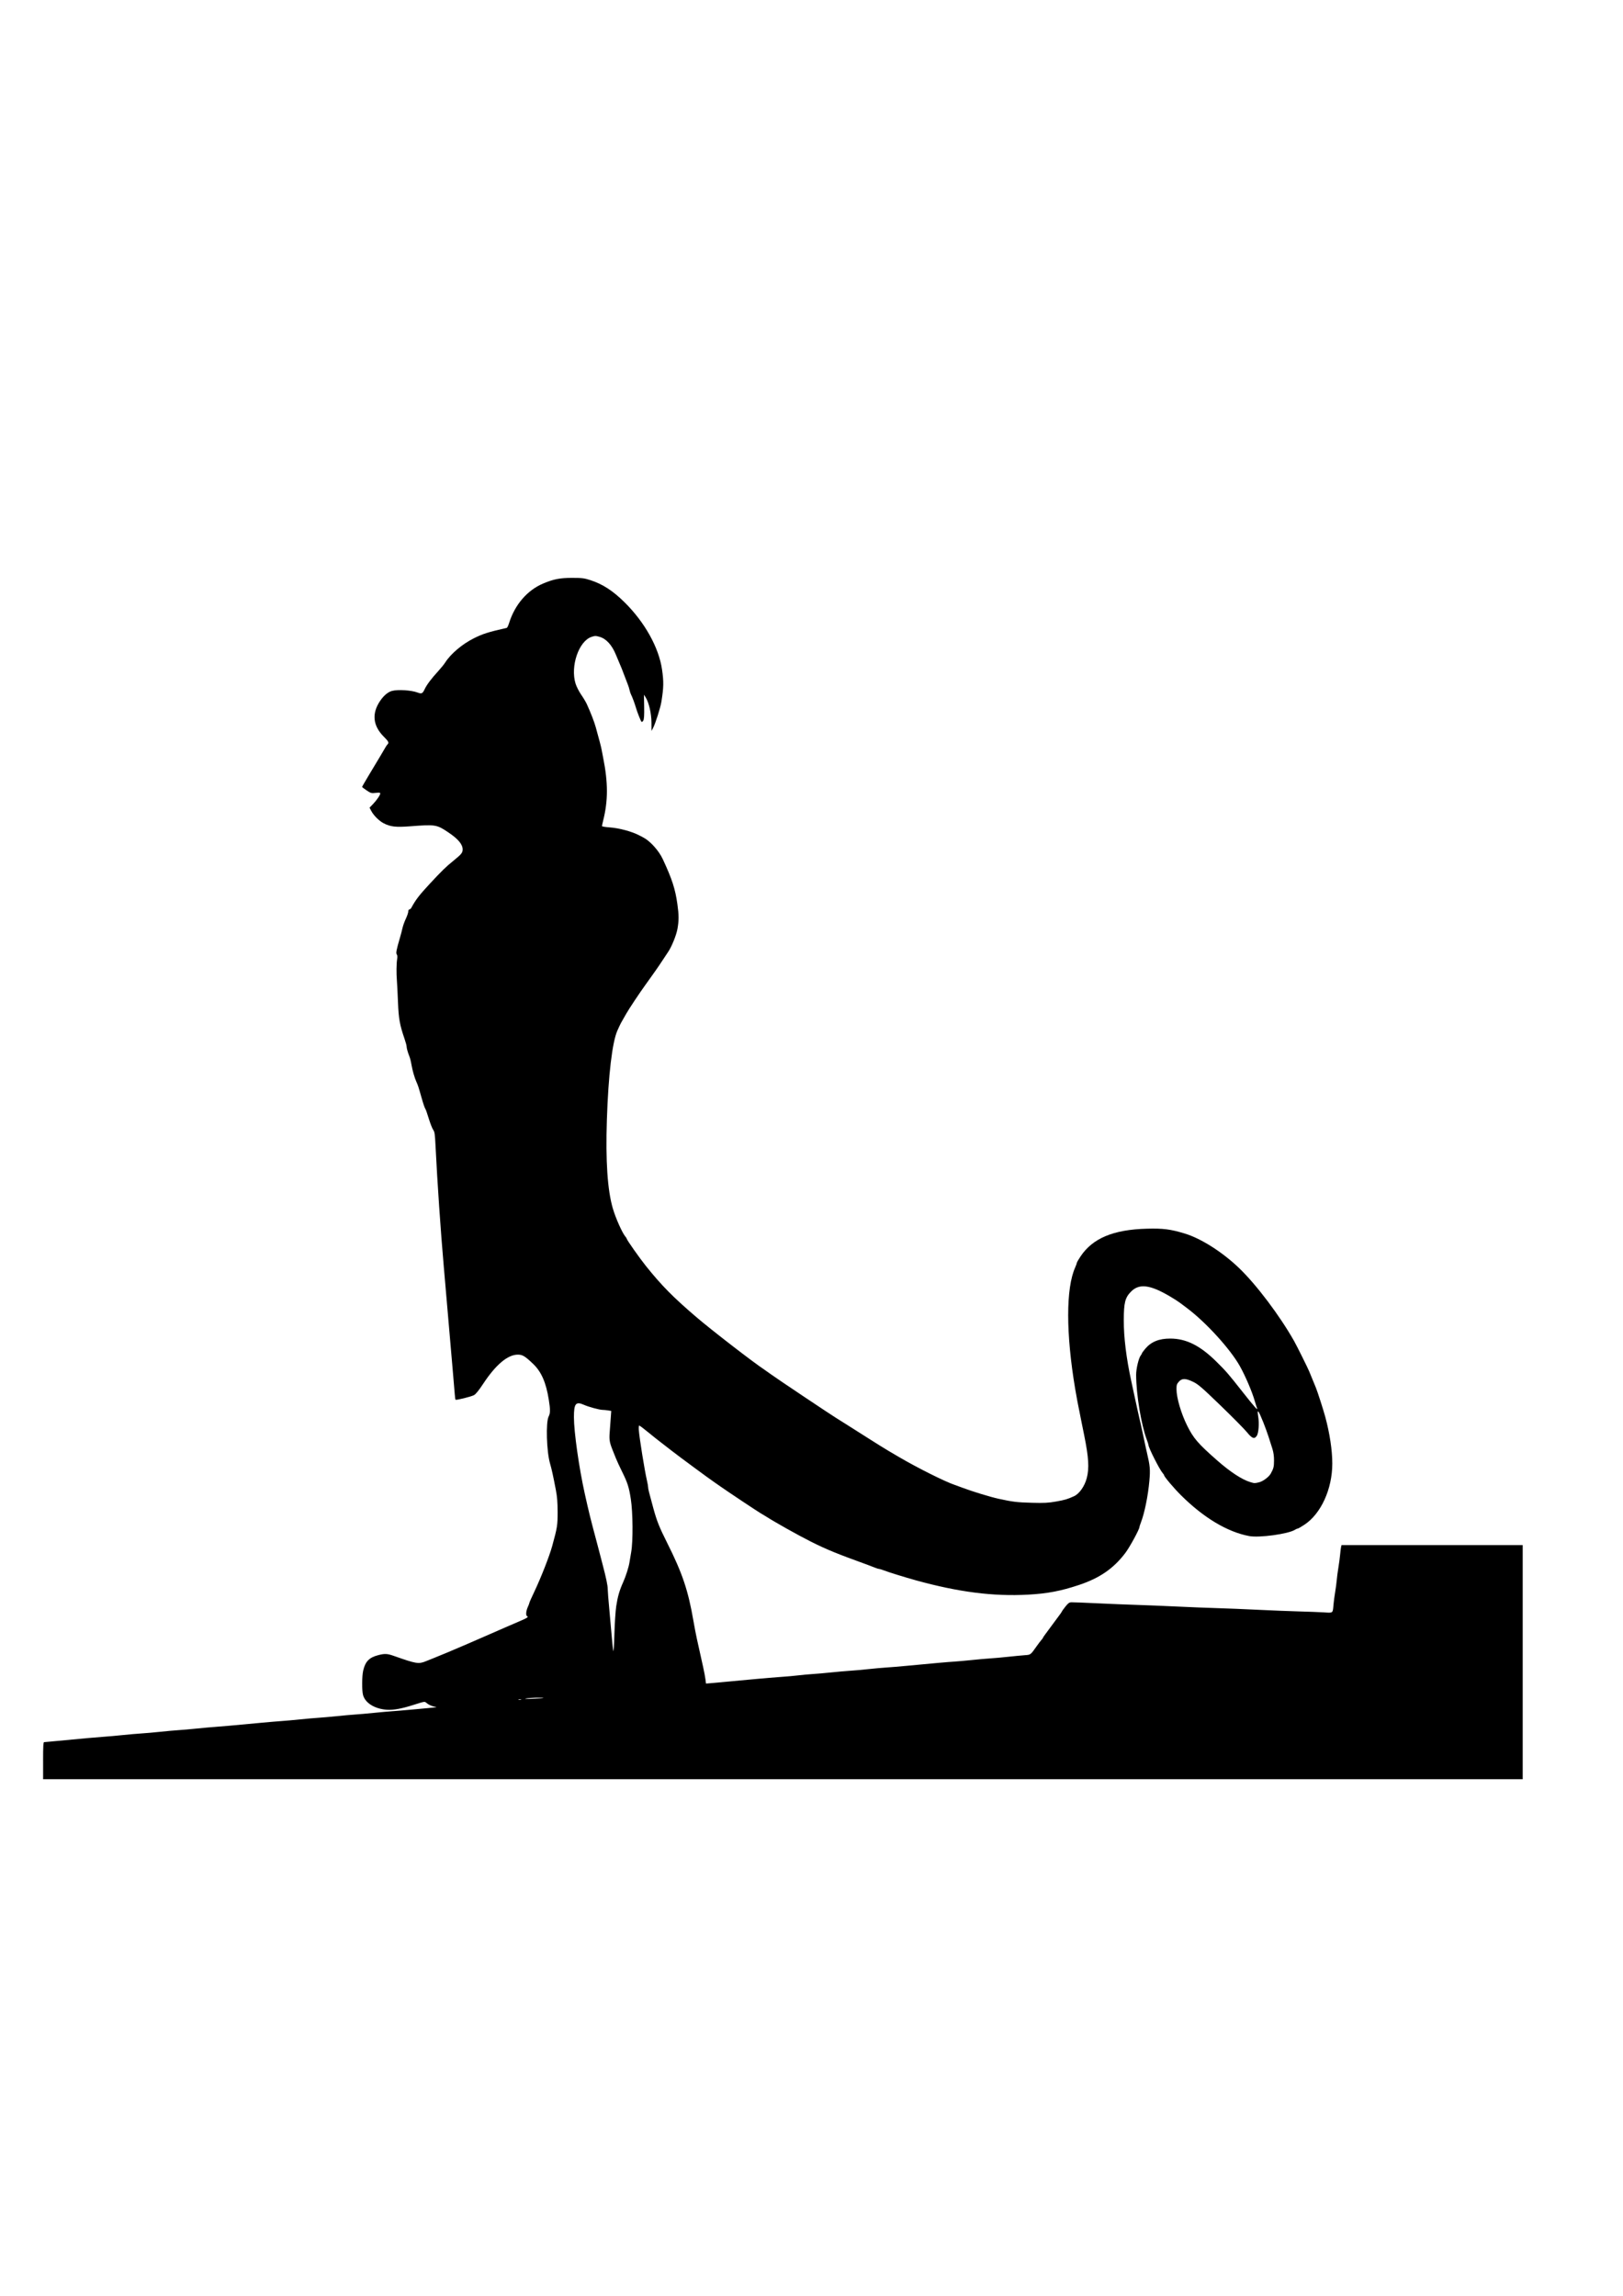
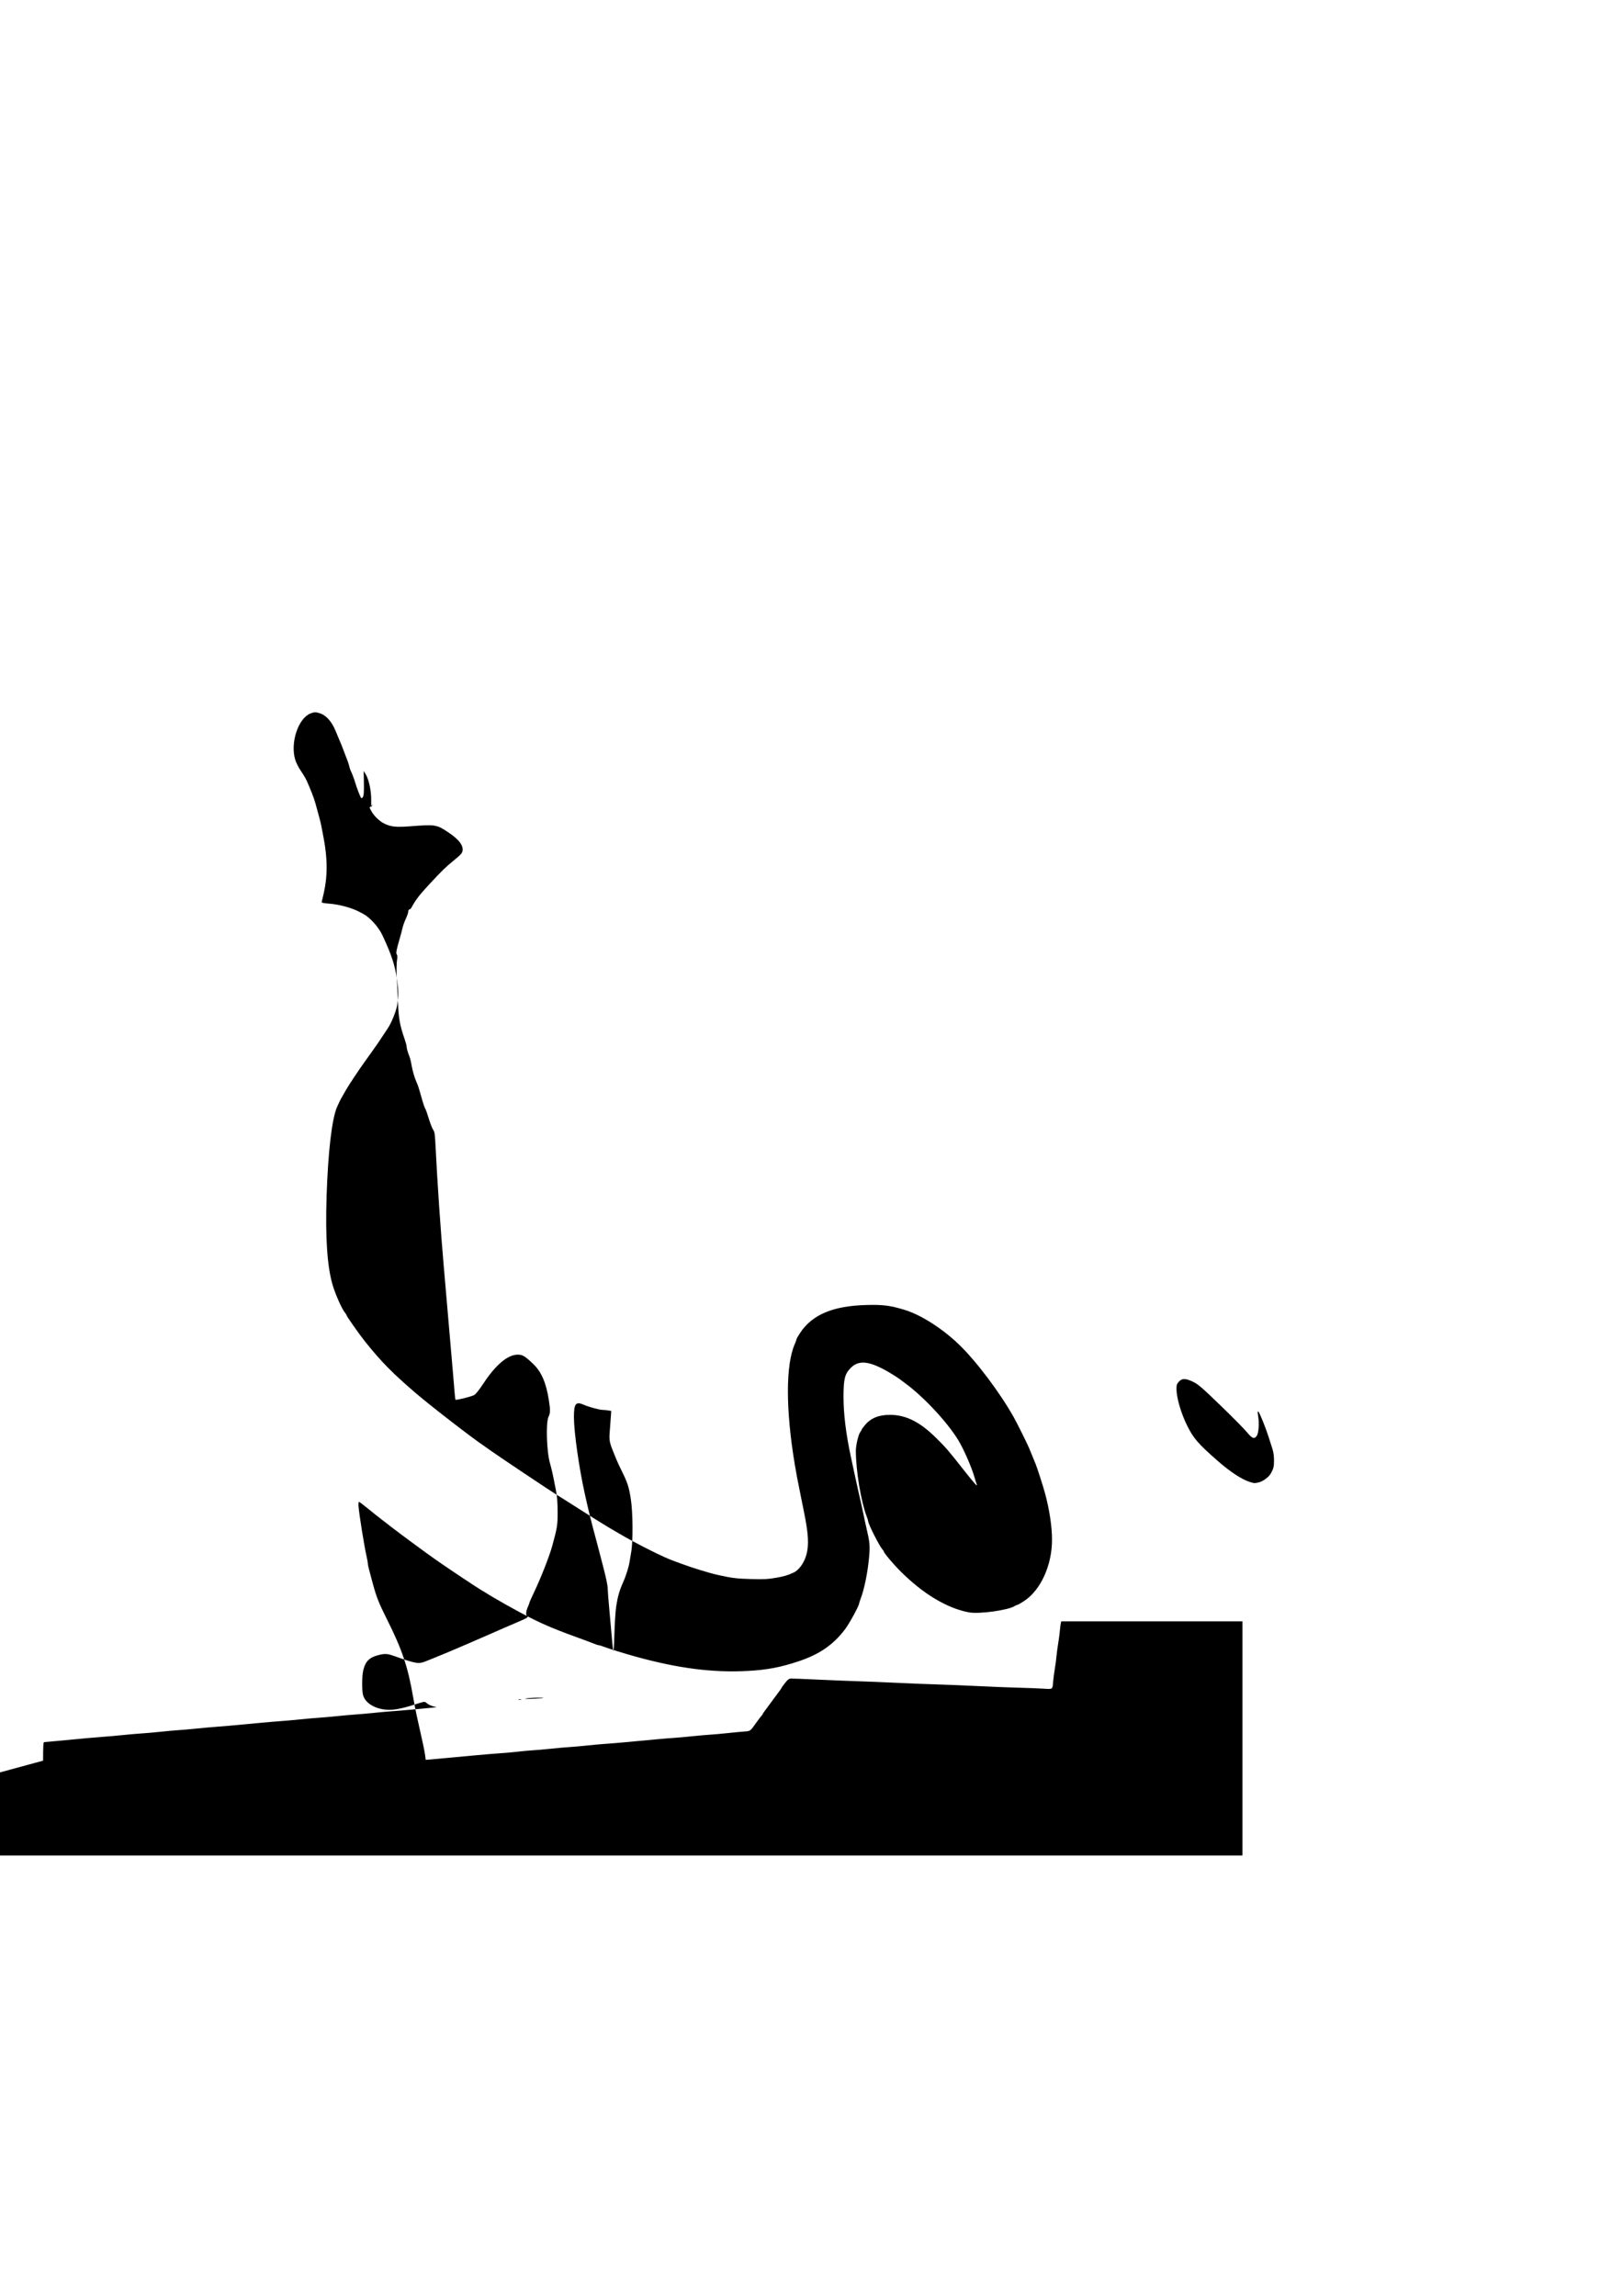
<svg xmlns="http://www.w3.org/2000/svg" xmlns:ns1="http://www.inkscape.org/namespaces/inkscape" xmlns:ns2="http://sodipodi.sourceforge.net/DTD/sodipodi-0.dtd" width="210mm" height="297mm" id="svg2" version="1.1" ns1:version="0.48.3.1 r9886" ns2:docname="Novo documento 1">
  <defs id="defs4" />
  <ns2:namedview id="base" pagecolor="#ffffff" bordercolor="#666666" borderopacity="1.0" ns1:pageopacity="0.0" ns1:pageshadow="2" ns1:zoom="0.35" ns1:cx="350" ns1:cy="521.42857" ns1:document-units="px" ns1:current-layer="layer1" showgrid="false" ns1:window-width="1024" ns1:window-height="721" ns1:window-x="-2" ns1:window-y="-3" ns1:window-maximized="1" />
  <g ns1:label="Camada 1" ns1:groupmode="layer" id="layer1">
-     <path style="fill:#000000" d="m 21.071,860.864 c 0,-6.989 0.116,-9.069 0.504,-9.067 0.277,0 3.225,-0.263 6.55,-0.587 10.695,-1.043 20.076,-1.884 23.178,-2.079 1.663,-0.104 5.563,-0.454 8.667,-0.778 3.104,-0.323 7.276,-0.685 9.271,-0.804 1.995,-0.119 6.077,-0.48 9.07,-0.802 2.993,-0.323 6.984,-0.682 8.868,-0.799 1.885,-0.117 5.966,-0.475 9.07,-0.795 3.104,-0.32 7.095,-0.678 8.868,-0.796 3.047,-0.203 7.575,-0.608 22.876,-2.046 3.603,-0.339 8.002,-0.71 9.775,-0.826 1.774,-0.116 5.764,-0.472 8.868,-0.792 3.104,-0.32 7.185,-0.679 9.07,-0.797 1.885,-0.118 5.966,-0.479 9.07,-0.801 3.104,-0.322 7.185,-0.685 9.07,-0.806 1.885,-0.121 5.966,-0.482 9.07,-0.802 3.104,-0.32 7.004,-0.671 8.667,-0.779 1.663,-0.108 6.198,-0.488 10.078,-0.844 13.42,-1.23 12.457,-1.107 10.884,-1.397 -1.55,-0.286 -3.044,-0.985 -4.133,-1.936 -0.757,-0.661 -0.821,-0.649 -6.347,1.112 -5.688,1.813 -9.659,2.535 -12.81,2.33 -5.861,-0.381 -10.539,-3.207 -11.678,-7.053 -0.661,-2.233 -0.62,-9.372 0.07,-12.258 1.035,-4.327 2.93,-6.25 7.271,-7.376 3.29,-0.854 4.44,-0.791 7.907,0.434 10.741,3.792 11.845,3.974 15.415,2.535 1.15,-0.463 2.907,-1.169 3.904,-1.568 4.045,-1.618 9.056,-3.722 16.326,-6.856 7.479,-3.223 8.561,-3.695 12.295,-5.355 0.998,-0.444 2.54,-1.12 3.426,-1.503 0.887,-0.383 2.247,-0.976 3.023,-1.317 2.466,-1.085 4.962,-2.163 7.659,-3.311 2.903,-1.235 3.711,-1.818 2.923,-2.107 -0.749,-0.275 -0.595,-2.499 0.311,-4.495 0.439,-0.966 0.797,-1.919 0.797,-2.116 0,-0.197 1.058,-2.581 2.351,-5.297 3.284,-6.898 7.458,-17.554 8.804,-22.473 2.469,-9.024 2.64,-10.104 2.629,-16.586 -0.008,-4.668 -0.228,-7.443 -0.846,-10.682 -1.332,-6.977 -2.049,-10.238 -2.865,-13.042 -1.696,-5.828 -2.125,-20.102 -0.69,-22.938 0.85,-1.68 0.869,-3.239 0.095,-8.136 -1.355,-8.574 -3.655,-13.814 -7.78,-17.721 -3.93,-3.722 -5.089,-4.415 -7.386,-4.415 -4.912,0 -10.732,4.877 -16.834,14.109 -2.303,3.483 -3.734,5.247 -4.637,5.714 -1.48,0.765 -8.661,2.539 -8.981,2.218 -0.115,-0.115 -0.29,-1.358 -0.387,-2.761 -0.098,-1.403 -0.538,-6.633 -0.978,-11.621 -0.44,-4.988 -1.068,-12.244 -1.395,-16.124 -0.774,-9.183 -2.032,-23.746 -3.013,-34.868 -1.474,-16.715 -3.175,-41.634 -4.008,-58.715 -0.282,-5.776 -0.442,-6.876 -1.145,-7.864 -0.45,-0.632 -1.404,-3.052 -2.121,-5.378 -0.717,-2.326 -1.431,-4.411 -1.587,-4.633 -0.423,-0.6 -1.069,-2.463 -2.027,-5.845 -1.49,-5.262 -1.668,-5.807 -2.466,-7.573 -0.892,-1.973 -1.897,-5.442 -2.395,-8.267 -0.378,-2.142 -0.677,-3.31 -1.159,-4.517 -0.694,-1.738 -1.24,-3.724 -1.24,-4.511 0,-0.454 -0.461,-2.164 -1.025,-3.801 -2.335,-6.779 -2.885,-9.858 -3.197,-17.89 -0.163,-4.212 -0.402,-8.929 -0.529,-10.481 -0.298,-3.622 -0.245,-8.393 0.119,-10.589 0.185,-1.122 0.119,-1.92 -0.19,-2.292 -0.494,-0.596 -0.171,-2.269 1.598,-8.282 0.424,-1.441 0.97,-3.527 1.213,-4.636 0.243,-1.109 0.976,-3.15 1.629,-4.536 0.653,-1.386 1.188,-2.973 1.188,-3.527 0,-0.572 0.233,-1.007 0.54,-1.007 0.297,0 0.758,-0.408 1.024,-0.907 1.983,-3.718 3.853,-6.154 8.85,-11.528 6.185,-6.652 7.847,-8.27 11.757,-11.447 3.834,-3.116 4.414,-3.83 4.425,-5.452 0.017,-2.471 -2.247,-5.166 -7.025,-8.362 -5.715,-3.823 -6.238,-3.905 -18.722,-2.952 -6.961,0.532 -9.617,0.223 -12.916,-1.502 -2.224,-1.163 -4.864,-3.794 -6.029,-6.009 l -0.842,-1.6 1.571,-1.624 c 1.861,-1.925 3.663,-4.538 3.663,-5.312 0,-0.432 -0.483,-0.495 -2.219,-0.291 -2.083,0.245 -2.355,0.17 -4.434,-1.21 -1.218,-0.809 -2.215,-1.583 -2.215,-1.721 0,-0.137 1.406,-2.586 3.124,-5.441 5.303,-8.812 7.588,-12.643 8.418,-14.116 0.251,-0.446 0.66,-1.013 0.907,-1.261 0.793,-0.793 0.498,-1.385 -1.89,-3.783 -5.26,-5.282 -5.901,-11.2 -1.871,-17.271 1.794,-2.703 3.909,-4.514 5.903,-5.053 2.894,-0.782 9.538,-0.362 12.543,0.793 1.938,0.745 2.441,0.514 3.419,-1.571 1.051,-2.241 3.234,-5.154 6.682,-8.915 1.302,-1.42 2.828,-3.307 3.392,-4.194 2.704,-4.255 8.336,-9.011 14.037,-11.857 4.428,-2.21 6.906,-2.993 16.092,-5.088 0.229,-0.052 0.749,-1.159 1.157,-2.459 2.788,-8.885 8.878,-15.942 16.567,-19.195 5.138,-2.174 8.258,-2.785 14.209,-2.781 4.922,0.003 5.921,0.126 8.917,1.096 6.059,1.962 11.006,5.171 16.786,10.887 9.855,9.747 16.732,22.097 18.279,32.822 0.867,6.012 0.816,8.639 -0.304,15.721 -0.459,2.905 -2.937,10.704 -4.097,12.899 l -0.746,1.411 -0.018,-4.034 c -0.02,-4.479 -1.226,-9.786 -2.793,-12.292 l -0.883,-1.411 0.105,5.845 c 0.076,4.25 -0.04,6.104 -0.425,6.795 -0.328,0.588 -0.674,0.807 -0.907,0.574 -0.384,-0.384 -2.177,-4.982 -2.795,-7.168 -0.49,-1.733 -1.753,-5.102 -2.267,-6.047 -0.241,-0.443 -0.575,-1.44 -0.742,-2.215 -0.167,-0.775 -0.53,-1.954 -0.808,-2.62 -0.277,-0.666 -0.902,-2.299 -1.387,-3.63 -0.958,-2.624 -2.203,-5.743 -3.057,-7.659 -0.297,-0.665 -0.946,-2.207 -1.443,-3.426 -1.923,-4.715 -4.71,-7.783 -7.918,-8.715 -1.942,-0.565 -2.315,-0.562 -4.039,0.025 -6.219,2.119 -10.382,14.385 -7.758,22.857 0.436,1.409 1.67,3.832 2.741,5.384 1.071,1.552 2.318,3.638 2.77,4.636 1.998,4.411 3.612,8.584 4.365,11.287 1.602,5.753 2.616,9.618 2.803,10.682 0.117,0.665 0.485,2.57 0.817,4.233 2.441,12.211 2.44,21.001 -0.003,30.731 -0.319,1.271 -0.581,2.48 -0.581,2.685 0,0.205 1.587,0.483 3.527,0.618 4.848,0.336 11.188,2.039 14.814,3.979 0.443,0.237 1.26,0.664 1.814,0.949 3.402,1.748 7.634,6.437 9.584,10.621 4.527,9.715 6.091,14.53 7.136,21.969 0.763,5.437 0.771,7.971 0.036,12.144 -0.552,3.134 -2.903,8.892 -4.654,11.397 -0.403,0.577 -1.559,2.318 -2.569,3.87 -1.01,1.552 -2.485,3.729 -3.277,4.837 -0.792,1.109 -1.753,2.469 -2.135,3.022 -0.382,0.554 -1.745,2.458 -3.03,4.233 -2.875,3.971 -8.134,11.88 -9.381,14.11 -0.453,0.81 -1.735,3.061 -2.552,4.48 -0.241,0.418 -1.043,2.121 -1.782,3.784 -2.519,5.664 -4.422,21.809 -5.133,43.535 -0.659,20.17 0.288,34.37 2.89,43.334 1.411,4.858 4.692,12.187 6.242,13.939 0.31,0.35 0.563,0.761 0.563,0.913 0,0.551 6.25,9.433 9.405,13.366 7.71,9.609 13.23,15.202 24.693,25.017 7.312,6.261 27.809,22.092 33.22,25.658 0.554,0.365 2.005,1.394 3.225,2.286 2.714,1.986 29.728,20.059 32.248,21.575 0.998,0.6 2.902,1.793 4.233,2.65 1.33,0.857 4.051,2.582 6.047,3.832 1.995,1.25 4.716,2.975 6.047,3.834 2.249,1.451 7.162,4.503 8.756,5.439 0.382,0.224 2.74,1.61 5.24,3.079 8.995,5.286 22.68,12.13 27.322,13.665 0.554,0.183 2.278,0.813 3.829,1.4 4.776,1.806 13.51,4.475 17.535,5.358 6.972,1.529 9.005,1.775 16.326,1.975 6.127,0.167 7.985,0.069 11.941,-0.627 4.191,-0.738 5.505,-1.128 8.703,-2.589 2.578,-1.177 5.165,-4.849 6.204,-8.807 1.281,-4.878 0.971,-10.033 -1.267,-21.108 -0.448,-2.217 -1.072,-5.301 -1.386,-6.853 -1.783,-8.805 -2.267,-11.337 -3.003,-15.721 -4.556,-27.144 -4.554,-49.177 0.006,-59.368 0.424,-0.948 0.771,-1.921 0.771,-2.163 0,-0.241 0.821,-1.674 1.824,-3.183 5.931,-8.922 16.077,-13.165 32.497,-13.59 7.957,-0.206 11.51,0.248 18.486,2.363 7.986,2.421 18.475,9.095 26.642,16.951 8.456,8.134 19.848,23.251 26.836,35.61 1.336,2.363 6.783,13.315 7.418,14.915 0.391,0.985 2.199,5.39 3.225,7.861 0.797,1.917 3.69,10.906 4.606,14.31 2.203,8.19 3.429,16.349 3.429,22.816 0,12.47 -5.518,24.569 -13.647,29.925 -1.57,1.034 -3.047,1.88 -3.284,1.88 -0.237,0 -0.832,0.258 -1.323,0.573 -3.199,2.054 -17.462,4.016 -22.404,3.081 -10.685,-2.021 -22.233,-8.937 -33.346,-19.972 -3.436,-3.411 -8.229,-9.079 -8.229,-9.731 0,-0.161 -0.301,-0.625 -0.67,-1.032 -1.52,-1.68 -6.989,-12.472 -6.989,-13.792 0,-0.237 -0.346,-1.341 -0.769,-2.454 -2.76,-7.263 -5.229,-22.186 -5.269,-31.853 -0.012,-2.935 1.278,-8.328 2.274,-9.505 0.296,-0.35 0.538,-0.778 0.538,-0.952 0,-0.173 0.73,-1.188 1.623,-2.254 2.889,-3.45 6.765,-5.033 12.284,-5.016 7.796,0.024 14.552,3.401 22.501,11.247 4.792,4.73 5.917,6.03 12.93,14.945 5.94,7.551 7.689,9.479 6.907,7.613 -0.175,-0.418 -0.63,-1.849 -1.01,-3.179 -1.318,-4.615 -4.572,-12.242 -7.307,-17.132 -4.7,-8.4 -16.647,-21.503 -25.958,-28.469 -1.109,-0.829 -2.65,-1.988 -3.426,-2.574 -0.776,-0.587 -2.963,-1.981 -4.86,-3.098 -9.749,-5.742 -14.992,-6.374 -19.014,-2.292 -2.88,2.922 -3.501,5.387 -3.52,13.973 -0.019,8.396 1.214,18.435 3.651,29.716 0.455,2.106 1.158,5.371 1.562,7.256 1.085,5.059 2.428,11.084 3.234,14.512 0.391,1.663 1.018,4.565 1.394,6.45 0.376,1.885 1.024,4.878 1.441,6.651 1.583,6.732 1.727,8.376 1.226,14.024 -0.638,7.199 -2.37,15.723 -4.103,20.193 -0.42,1.083 -0.763,2.143 -0.763,2.356 0,1.086 -4.744,9.793 -6.868,12.606 -5.724,7.58 -12.494,12.268 -22.6,15.648 -8.947,2.993 -15.567,4.251 -25.049,4.763 -16.997,0.917 -33.808,-1.23 -54.724,-6.989 -5.078,-1.398 -13.392,-3.971 -15.473,-4.789 -1.083,-0.425 -2.21,-0.773 -2.506,-0.773 -0.295,0 -1.133,-0.251 -1.861,-0.558 -0.728,-0.307 -2.412,-0.953 -3.742,-1.435 -15.4,-5.581 -20.105,-7.508 -28.016,-11.477 -6.176,-3.099 -17.678,-9.56 -22.104,-12.417 -0.591,-0.381 -1.618,-0.997 -2.283,-1.368 -1.317,-0.735 -16.087,-10.565 -19.349,-12.878 -1.109,-0.786 -2.469,-1.732 -3.023,-2.102 -2.407,-1.607 -17.856,-12.995 -21.146,-15.587 -1.986,-1.565 -4.461,-3.48 -5.5,-4.256 -1.039,-0.776 -3.711,-2.907 -5.939,-4.736 -2.227,-1.829 -4.215,-3.326 -4.418,-3.326 -0.203,0 -0.298,0.952 -0.213,2.116 0.296,4.035 2.832,19.805 3.984,24.773 0.319,1.376 0.58,2.876 0.58,3.334 0,0.775 0.367,2.251 2.511,10.087 1.757,6.422 2.92,9.339 6.83,17.132 7.414,14.776 10.263,23.247 12.812,38.093 0.476,2.771 1.225,6.671 1.665,8.667 0.881,3.994 1.894,8.56 3.13,14.109 0.444,1.995 0.928,4.577 1.075,5.736 l 0.267,2.108 2.281,-0.178 c 2.184,-0.17 7.75,-0.684 22.235,-2.053 3.658,-0.346 9.1,-0.798 12.093,-1.005 2.993,-0.207 6.893,-0.559 8.667,-0.782 1.774,-0.223 4.857,-0.504 6.853,-0.625 1.995,-0.121 6.116,-0.482 9.157,-0.804 3.041,-0.321 7.122,-0.681 9.07,-0.799 1.947,-0.118 5.99,-0.478 8.983,-0.801 2.993,-0.323 6.984,-0.68 8.868,-0.795 1.885,-0.115 6.238,-0.476 9.674,-0.803 13.6,-1.294 20.49,-1.906 23.38,-2.076 1.663,-0.098 5.615,-0.451 8.783,-0.783 3.168,-0.333 7.249,-0.695 9.07,-0.804 1.82,-0.109 5.759,-0.464 8.752,-0.788 2.993,-0.324 6.621,-0.671 8.062,-0.771 2.886,-0.2 2.744,-0.091 5.845,-4.478 0.887,-1.254 1.93,-2.624 2.318,-3.045 0.388,-0.42 0.705,-0.866 0.705,-0.99 0,-0.124 0.512,-0.895 1.137,-1.713 0.625,-0.818 2.031,-2.725 3.124,-4.237 1.093,-1.512 2.667,-3.638 3.499,-4.725 0.831,-1.086 1.512,-2.077 1.512,-2.2 0,-0.124 0.749,-1.172 1.664,-2.33 1.332,-1.685 1.915,-2.115 2.922,-2.156 0.692,-0.029 6.247,0.188 12.344,0.482 6.097,0.293 14.713,0.644 19.147,0.778 4.434,0.135 13.504,0.503 20.155,0.819 6.651,0.316 15.63,0.673 19.954,0.793 4.323,0.12 13.212,0.483 19.752,0.806 6.54,0.323 15.52,0.681 19.954,0.795 4.434,0.114 9.902,0.323 12.15,0.464 4.698,0.295 4.389,0.546 4.775,-3.878 0.126,-1.441 0.488,-4.162 0.804,-6.047 0.317,-1.885 0.671,-4.57 0.787,-5.968 0.116,-1.398 0.476,-4.119 0.801,-6.047 0.325,-1.927 0.702,-4.774 0.839,-6.326 0.137,-1.552 0.348,-3.23 0.47,-3.729 l 0.221,-0.907 44.298,0 44.298,0 0,57.241 0,57.241 -361.786,0 -361.786,0 0,-9.07 z M 254.763,830.956 c -0.392,-0.102 -0.936,-0.096 -1.209,0.015 -0.273,0.11 0.048,0.194 0.713,0.186 0.665,-0.008 0.888,-0.099 0.496,-0.201 z m 10.959,-0.762 c 0.308,-0.308 -6.591,-0.113 -8.432,0.238 -1.218,0.232 -0.158,0.278 3.225,0.138 2.771,-0.114 5.114,-0.283 5.207,-0.376 z m 35.642,-44.916 c 0.705,-4.653 1.588,-7.7 3.387,-11.687 1.299,-2.879 2.739,-7.422 3.095,-9.767 0.126,-0.827 0.502,-3.073 0.836,-4.991 0.933,-5.351 0.831,-19.344 -0.19,-25.882 -0.918,-5.881 -1.596,-7.991 -4.368,-13.578 -1.1,-2.217 -2.399,-5.029 -2.887,-6.248 -0.488,-1.219 -1.216,-3.033 -1.617,-4.031 -1.523,-3.79 -1.746,-5.121 -1.466,-8.756 0.15,-1.946 0.384,-5.098 0.519,-7.004 l 0.247,-3.465 -1.567,-0.259 c -0.862,-0.142 -2.082,-0.261 -2.711,-0.263 -1.468,-0.006 -6.815,-1.458 -9.046,-2.457 -4.009,-1.796 -4.927,-0.673 -4.927,6.025 0,7.182 2.475,24.66 5.289,37.343 2.05,9.242 2.806,12.295 5.939,23.985 0.446,1.663 1.088,4.112 1.428,5.442 0.34,1.33 0.976,3.779 1.415,5.442 1.669,6.331 2.457,10.108 2.454,11.776 -0.002,0.95 0.35,5.446 0.781,9.991 0.431,4.545 0.99,10.803 1.243,13.907 0.252,3.104 0.581,6.006 0.731,6.45 0.149,0.443 0.384,-3.366 0.522,-8.465 0.138,-5.099 0.54,-11.178 0.893,-13.507 z m 314.27,-60.493 c 1.982,-0.457 4.893,-2.614 5.825,-4.317 1.373,-2.509 1.56,-3.259 1.577,-6.334 0.012,-2.195 -0.25,-4.062 -0.819,-5.845 -0.46,-1.441 -1.301,-4.071 -1.868,-5.845 -0.568,-1.774 -1.724,-4.948 -2.57,-7.054 -2.465,-6.139 -3.155,-6.876 -2.455,-2.62 0.529,3.214 0.176,7.905 -0.694,9.234 -1.165,1.779 -2.302,1.38 -4.777,-1.676 -1.212,-1.497 -6.99,-7.347 -12.839,-13 -9.155,-8.848 -11.025,-10.469 -13.434,-11.643 -3.756,-1.831 -5.525,-1.864 -7.07,-0.136 -1.004,1.124 -1.171,1.64 -1.171,3.623 0,4.23 2.256,11.943 5.24,17.92 3.105,6.216 5.282,8.735 14.713,17.019 6.351,5.578 12.099,9.338 16.124,10.545 2.065,0.619 2.085,0.62 4.217,0.129 z" id="path3123" ns1:connector-curvature="0" />
+     <path style="fill:#000000" d="m 21.071,860.864 c 0,-6.989 0.116,-9.069 0.504,-9.067 0.277,0 3.225,-0.263 6.55,-0.587 10.695,-1.043 20.076,-1.884 23.178,-2.079 1.663,-0.104 5.563,-0.454 8.667,-0.778 3.104,-0.323 7.276,-0.685 9.271,-0.804 1.995,-0.119 6.077,-0.48 9.07,-0.802 2.993,-0.323 6.984,-0.682 8.868,-0.799 1.885,-0.117 5.966,-0.475 9.07,-0.795 3.104,-0.32 7.095,-0.678 8.868,-0.796 3.047,-0.203 7.575,-0.608 22.876,-2.046 3.603,-0.339 8.002,-0.71 9.775,-0.826 1.774,-0.116 5.764,-0.472 8.868,-0.792 3.104,-0.32 7.185,-0.679 9.07,-0.797 1.885,-0.118 5.966,-0.479 9.07,-0.801 3.104,-0.322 7.185,-0.685 9.07,-0.806 1.885,-0.121 5.966,-0.482 9.07,-0.802 3.104,-0.32 7.004,-0.671 8.667,-0.779 1.663,-0.108 6.198,-0.488 10.078,-0.844 13.42,-1.23 12.457,-1.107 10.884,-1.397 -1.55,-0.286 -3.044,-0.985 -4.133,-1.936 -0.757,-0.661 -0.821,-0.649 -6.347,1.112 -5.688,1.813 -9.659,2.535 -12.81,2.33 -5.861,-0.381 -10.539,-3.207 -11.678,-7.053 -0.661,-2.233 -0.62,-9.372 0.07,-12.258 1.035,-4.327 2.93,-6.25 7.271,-7.376 3.29,-0.854 4.44,-0.791 7.907,0.434 10.741,3.792 11.845,3.974 15.415,2.535 1.15,-0.463 2.907,-1.169 3.904,-1.568 4.045,-1.618 9.056,-3.722 16.326,-6.856 7.479,-3.223 8.561,-3.695 12.295,-5.355 0.998,-0.444 2.54,-1.12 3.426,-1.503 0.887,-0.383 2.247,-0.976 3.023,-1.317 2.466,-1.085 4.962,-2.163 7.659,-3.311 2.903,-1.235 3.711,-1.818 2.923,-2.107 -0.749,-0.275 -0.595,-2.499 0.311,-4.495 0.439,-0.966 0.797,-1.919 0.797,-2.116 0,-0.197 1.058,-2.581 2.351,-5.297 3.284,-6.898 7.458,-17.554 8.804,-22.473 2.469,-9.024 2.64,-10.104 2.629,-16.586 -0.008,-4.668 -0.228,-7.443 -0.846,-10.682 -1.332,-6.977 -2.049,-10.238 -2.865,-13.042 -1.696,-5.828 -2.125,-20.102 -0.69,-22.938 0.85,-1.68 0.869,-3.239 0.095,-8.136 -1.355,-8.574 -3.655,-13.814 -7.78,-17.721 -3.93,-3.722 -5.089,-4.415 -7.386,-4.415 -4.912,0 -10.732,4.877 -16.834,14.109 -2.303,3.483 -3.734,5.247 -4.637,5.714 -1.48,0.765 -8.661,2.539 -8.981,2.218 -0.115,-0.115 -0.29,-1.358 -0.387,-2.761 -0.098,-1.403 -0.538,-6.633 -0.978,-11.621 -0.44,-4.988 -1.068,-12.244 -1.395,-16.124 -0.774,-9.183 -2.032,-23.746 -3.013,-34.868 -1.474,-16.715 -3.175,-41.634 -4.008,-58.715 -0.282,-5.776 -0.442,-6.876 -1.145,-7.864 -0.45,-0.632 -1.404,-3.052 -2.121,-5.378 -0.717,-2.326 -1.431,-4.411 -1.587,-4.633 -0.423,-0.6 -1.069,-2.463 -2.027,-5.845 -1.49,-5.262 -1.668,-5.807 -2.466,-7.573 -0.892,-1.973 -1.897,-5.442 -2.395,-8.267 -0.378,-2.142 -0.677,-3.31 -1.159,-4.517 -0.694,-1.738 -1.24,-3.724 -1.24,-4.511 0,-0.454 -0.461,-2.164 -1.025,-3.801 -2.335,-6.779 -2.885,-9.858 -3.197,-17.89 -0.163,-4.212 -0.402,-8.929 -0.529,-10.481 -0.298,-3.622 -0.245,-8.393 0.119,-10.589 0.185,-1.122 0.119,-1.92 -0.19,-2.292 -0.494,-0.596 -0.171,-2.269 1.598,-8.282 0.424,-1.441 0.97,-3.527 1.213,-4.636 0.243,-1.109 0.976,-3.15 1.629,-4.536 0.653,-1.386 1.188,-2.973 1.188,-3.527 0,-0.572 0.233,-1.007 0.54,-1.007 0.297,0 0.758,-0.408 1.024,-0.907 1.983,-3.718 3.853,-6.154 8.85,-11.528 6.185,-6.652 7.847,-8.27 11.757,-11.447 3.834,-3.116 4.414,-3.83 4.425,-5.452 0.017,-2.471 -2.247,-5.166 -7.025,-8.362 -5.715,-3.823 -6.238,-3.905 -18.722,-2.952 -6.961,0.532 -9.617,0.223 -12.916,-1.502 -2.224,-1.163 -4.864,-3.794 -6.029,-6.009 l -0.842,-1.6 1.571,-1.624 l -0.746,1.411 -0.018,-4.034 c -0.02,-4.479 -1.226,-9.786 -2.793,-12.292 l -0.883,-1.411 0.105,5.845 c 0.076,4.25 -0.04,6.104 -0.425,6.795 -0.328,0.588 -0.674,0.807 -0.907,0.574 -0.384,-0.384 -2.177,-4.982 -2.795,-7.168 -0.49,-1.733 -1.753,-5.102 -2.267,-6.047 -0.241,-0.443 -0.575,-1.44 -0.742,-2.215 -0.167,-0.775 -0.53,-1.954 -0.808,-2.62 -0.277,-0.666 -0.902,-2.299 -1.387,-3.63 -0.958,-2.624 -2.203,-5.743 -3.057,-7.659 -0.297,-0.665 -0.946,-2.207 -1.443,-3.426 -1.923,-4.715 -4.71,-7.783 -7.918,-8.715 -1.942,-0.565 -2.315,-0.562 -4.039,0.025 -6.219,2.119 -10.382,14.385 -7.758,22.857 0.436,1.409 1.67,3.832 2.741,5.384 1.071,1.552 2.318,3.638 2.77,4.636 1.998,4.411 3.612,8.584 4.365,11.287 1.602,5.753 2.616,9.618 2.803,10.682 0.117,0.665 0.485,2.57 0.817,4.233 2.441,12.211 2.44,21.001 -0.003,30.731 -0.319,1.271 -0.581,2.48 -0.581,2.685 0,0.205 1.587,0.483 3.527,0.618 4.848,0.336 11.188,2.039 14.814,3.979 0.443,0.237 1.26,0.664 1.814,0.949 3.402,1.748 7.634,6.437 9.584,10.621 4.527,9.715 6.091,14.53 7.136,21.969 0.763,5.437 0.771,7.971 0.036,12.144 -0.552,3.134 -2.903,8.892 -4.654,11.397 -0.403,0.577 -1.559,2.318 -2.569,3.87 -1.01,1.552 -2.485,3.729 -3.277,4.837 -0.792,1.109 -1.753,2.469 -2.135,3.022 -0.382,0.554 -1.745,2.458 -3.03,4.233 -2.875,3.971 -8.134,11.88 -9.381,14.11 -0.453,0.81 -1.735,3.061 -2.552,4.48 -0.241,0.418 -1.043,2.121 -1.782,3.784 -2.519,5.664 -4.422,21.809 -5.133,43.535 -0.659,20.17 0.288,34.37 2.89,43.334 1.411,4.858 4.692,12.187 6.242,13.939 0.31,0.35 0.563,0.761 0.563,0.913 0,0.551 6.25,9.433 9.405,13.366 7.71,9.609 13.23,15.202 24.693,25.017 7.312,6.261 27.809,22.092 33.22,25.658 0.554,0.365 2.005,1.394 3.225,2.286 2.714,1.986 29.728,20.059 32.248,21.575 0.998,0.6 2.902,1.793 4.233,2.65 1.33,0.857 4.051,2.582 6.047,3.832 1.995,1.25 4.716,2.975 6.047,3.834 2.249,1.451 7.162,4.503 8.756,5.439 0.382,0.224 2.74,1.61 5.24,3.079 8.995,5.286 22.68,12.13 27.322,13.665 0.554,0.183 2.278,0.813 3.829,1.4 4.776,1.806 13.51,4.475 17.535,5.358 6.972,1.529 9.005,1.775 16.326,1.975 6.127,0.167 7.985,0.069 11.941,-0.627 4.191,-0.738 5.505,-1.128 8.703,-2.589 2.578,-1.177 5.165,-4.849 6.204,-8.807 1.281,-4.878 0.971,-10.033 -1.267,-21.108 -0.448,-2.217 -1.072,-5.301 -1.386,-6.853 -1.783,-8.805 -2.267,-11.337 -3.003,-15.721 -4.556,-27.144 -4.554,-49.177 0.006,-59.368 0.424,-0.948 0.771,-1.921 0.771,-2.163 0,-0.241 0.821,-1.674 1.824,-3.183 5.931,-8.922 16.077,-13.165 32.497,-13.59 7.957,-0.206 11.51,0.248 18.486,2.363 7.986,2.421 18.475,9.095 26.642,16.951 8.456,8.134 19.848,23.251 26.836,35.61 1.336,2.363 6.783,13.315 7.418,14.915 0.391,0.985 2.199,5.39 3.225,7.861 0.797,1.917 3.69,10.906 4.606,14.31 2.203,8.19 3.429,16.349 3.429,22.816 0,12.47 -5.518,24.569 -13.647,29.925 -1.57,1.034 -3.047,1.88 -3.284,1.88 -0.237,0 -0.832,0.258 -1.323,0.573 -3.199,2.054 -17.462,4.016 -22.404,3.081 -10.685,-2.021 -22.233,-8.937 -33.346,-19.972 -3.436,-3.411 -8.229,-9.079 -8.229,-9.731 0,-0.161 -0.301,-0.625 -0.67,-1.032 -1.52,-1.68 -6.989,-12.472 -6.989,-13.792 0,-0.237 -0.346,-1.341 -0.769,-2.454 -2.76,-7.263 -5.229,-22.186 -5.269,-31.853 -0.012,-2.935 1.278,-8.328 2.274,-9.505 0.296,-0.35 0.538,-0.778 0.538,-0.952 0,-0.173 0.73,-1.188 1.623,-2.254 2.889,-3.45 6.765,-5.033 12.284,-5.016 7.796,0.024 14.552,3.401 22.501,11.247 4.792,4.73 5.917,6.03 12.93,14.945 5.94,7.551 7.689,9.479 6.907,7.613 -0.175,-0.418 -0.63,-1.849 -1.01,-3.179 -1.318,-4.615 -4.572,-12.242 -7.307,-17.132 -4.7,-8.4 -16.647,-21.503 -25.958,-28.469 -1.109,-0.829 -2.65,-1.988 -3.426,-2.574 -0.776,-0.587 -2.963,-1.981 -4.86,-3.098 -9.749,-5.742 -14.992,-6.374 -19.014,-2.292 -2.88,2.922 -3.501,5.387 -3.52,13.973 -0.019,8.396 1.214,18.435 3.651,29.716 0.455,2.106 1.158,5.371 1.562,7.256 1.085,5.059 2.428,11.084 3.234,14.512 0.391,1.663 1.018,4.565 1.394,6.45 0.376,1.885 1.024,4.878 1.441,6.651 1.583,6.732 1.727,8.376 1.226,14.024 -0.638,7.199 -2.37,15.723 -4.103,20.193 -0.42,1.083 -0.763,2.143 -0.763,2.356 0,1.086 -4.744,9.793 -6.868,12.606 -5.724,7.58 -12.494,12.268 -22.6,15.648 -8.947,2.993 -15.567,4.251 -25.049,4.763 -16.997,0.917 -33.808,-1.23 -54.724,-6.989 -5.078,-1.398 -13.392,-3.971 -15.473,-4.789 -1.083,-0.425 -2.21,-0.773 -2.506,-0.773 -0.295,0 -1.133,-0.251 -1.861,-0.558 -0.728,-0.307 -2.412,-0.953 -3.742,-1.435 -15.4,-5.581 -20.105,-7.508 -28.016,-11.477 -6.176,-3.099 -17.678,-9.56 -22.104,-12.417 -0.591,-0.381 -1.618,-0.997 -2.283,-1.368 -1.317,-0.735 -16.087,-10.565 -19.349,-12.878 -1.109,-0.786 -2.469,-1.732 -3.023,-2.102 -2.407,-1.607 -17.856,-12.995 -21.146,-15.587 -1.986,-1.565 -4.461,-3.48 -5.5,-4.256 -1.039,-0.776 -3.711,-2.907 -5.939,-4.736 -2.227,-1.829 -4.215,-3.326 -4.418,-3.326 -0.203,0 -0.298,0.952 -0.213,2.116 0.296,4.035 2.832,19.805 3.984,24.773 0.319,1.376 0.58,2.876 0.58,3.334 0,0.775 0.367,2.251 2.511,10.087 1.757,6.422 2.92,9.339 6.83,17.132 7.414,14.776 10.263,23.247 12.812,38.093 0.476,2.771 1.225,6.671 1.665,8.667 0.881,3.994 1.894,8.56 3.13,14.109 0.444,1.995 0.928,4.577 1.075,5.736 l 0.267,2.108 2.281,-0.178 c 2.184,-0.17 7.75,-0.684 22.235,-2.053 3.658,-0.346 9.1,-0.798 12.093,-1.005 2.993,-0.207 6.893,-0.559 8.667,-0.782 1.774,-0.223 4.857,-0.504 6.853,-0.625 1.995,-0.121 6.116,-0.482 9.157,-0.804 3.041,-0.321 7.122,-0.681 9.07,-0.799 1.947,-0.118 5.99,-0.478 8.983,-0.801 2.993,-0.323 6.984,-0.68 8.868,-0.795 1.885,-0.115 6.238,-0.476 9.674,-0.803 13.6,-1.294 20.49,-1.906 23.38,-2.076 1.663,-0.098 5.615,-0.451 8.783,-0.783 3.168,-0.333 7.249,-0.695 9.07,-0.804 1.82,-0.109 5.759,-0.464 8.752,-0.788 2.993,-0.324 6.621,-0.671 8.062,-0.771 2.886,-0.2 2.744,-0.091 5.845,-4.478 0.887,-1.254 1.93,-2.624 2.318,-3.045 0.388,-0.42 0.705,-0.866 0.705,-0.99 0,-0.124 0.512,-0.895 1.137,-1.713 0.625,-0.818 2.031,-2.725 3.124,-4.237 1.093,-1.512 2.667,-3.638 3.499,-4.725 0.831,-1.086 1.512,-2.077 1.512,-2.2 0,-0.124 0.749,-1.172 1.664,-2.33 1.332,-1.685 1.915,-2.115 2.922,-2.156 0.692,-0.029 6.247,0.188 12.344,0.482 6.097,0.293 14.713,0.644 19.147,0.778 4.434,0.135 13.504,0.503 20.155,0.819 6.651,0.316 15.63,0.673 19.954,0.793 4.323,0.12 13.212,0.483 19.752,0.806 6.54,0.323 15.52,0.681 19.954,0.795 4.434,0.114 9.902,0.323 12.15,0.464 4.698,0.295 4.389,0.546 4.775,-3.878 0.126,-1.441 0.488,-4.162 0.804,-6.047 0.317,-1.885 0.671,-4.57 0.787,-5.968 0.116,-1.398 0.476,-4.119 0.801,-6.047 0.325,-1.927 0.702,-4.774 0.839,-6.326 0.137,-1.552 0.348,-3.23 0.47,-3.729 l 0.221,-0.907 44.298,0 44.298,0 0,57.241 0,57.241 -361.786,0 -361.786,0 0,-9.07 z M 254.763,830.956 c -0.392,-0.102 -0.936,-0.096 -1.209,0.015 -0.273,0.11 0.048,0.194 0.713,0.186 0.665,-0.008 0.888,-0.099 0.496,-0.201 z m 10.959,-0.762 c 0.308,-0.308 -6.591,-0.113 -8.432,0.238 -1.218,0.232 -0.158,0.278 3.225,0.138 2.771,-0.114 5.114,-0.283 5.207,-0.376 z m 35.642,-44.916 c 0.705,-4.653 1.588,-7.7 3.387,-11.687 1.299,-2.879 2.739,-7.422 3.095,-9.767 0.126,-0.827 0.502,-3.073 0.836,-4.991 0.933,-5.351 0.831,-19.344 -0.19,-25.882 -0.918,-5.881 -1.596,-7.991 -4.368,-13.578 -1.1,-2.217 -2.399,-5.029 -2.887,-6.248 -0.488,-1.219 -1.216,-3.033 -1.617,-4.031 -1.523,-3.79 -1.746,-5.121 -1.466,-8.756 0.15,-1.946 0.384,-5.098 0.519,-7.004 l 0.247,-3.465 -1.567,-0.259 c -0.862,-0.142 -2.082,-0.261 -2.711,-0.263 -1.468,-0.006 -6.815,-1.458 -9.046,-2.457 -4.009,-1.796 -4.927,-0.673 -4.927,6.025 0,7.182 2.475,24.66 5.289,37.343 2.05,9.242 2.806,12.295 5.939,23.985 0.446,1.663 1.088,4.112 1.428,5.442 0.34,1.33 0.976,3.779 1.415,5.442 1.669,6.331 2.457,10.108 2.454,11.776 -0.002,0.95 0.35,5.446 0.781,9.991 0.431,4.545 0.99,10.803 1.243,13.907 0.252,3.104 0.581,6.006 0.731,6.45 0.149,0.443 0.384,-3.366 0.522,-8.465 0.138,-5.099 0.54,-11.178 0.893,-13.507 z m 314.27,-60.493 c 1.982,-0.457 4.893,-2.614 5.825,-4.317 1.373,-2.509 1.56,-3.259 1.577,-6.334 0.012,-2.195 -0.25,-4.062 -0.819,-5.845 -0.46,-1.441 -1.301,-4.071 -1.868,-5.845 -0.568,-1.774 -1.724,-4.948 -2.57,-7.054 -2.465,-6.139 -3.155,-6.876 -2.455,-2.62 0.529,3.214 0.176,7.905 -0.694,9.234 -1.165,1.779 -2.302,1.38 -4.777,-1.676 -1.212,-1.497 -6.99,-7.347 -12.839,-13 -9.155,-8.848 -11.025,-10.469 -13.434,-11.643 -3.756,-1.831 -5.525,-1.864 -7.07,-0.136 -1.004,1.124 -1.171,1.64 -1.171,3.623 0,4.23 2.256,11.943 5.24,17.92 3.105,6.216 5.282,8.735 14.713,17.019 6.351,5.578 12.099,9.338 16.124,10.545 2.065,0.619 2.085,0.62 4.217,0.129 z" id="path3123" ns1:connector-curvature="0" />
  </g>
</svg>